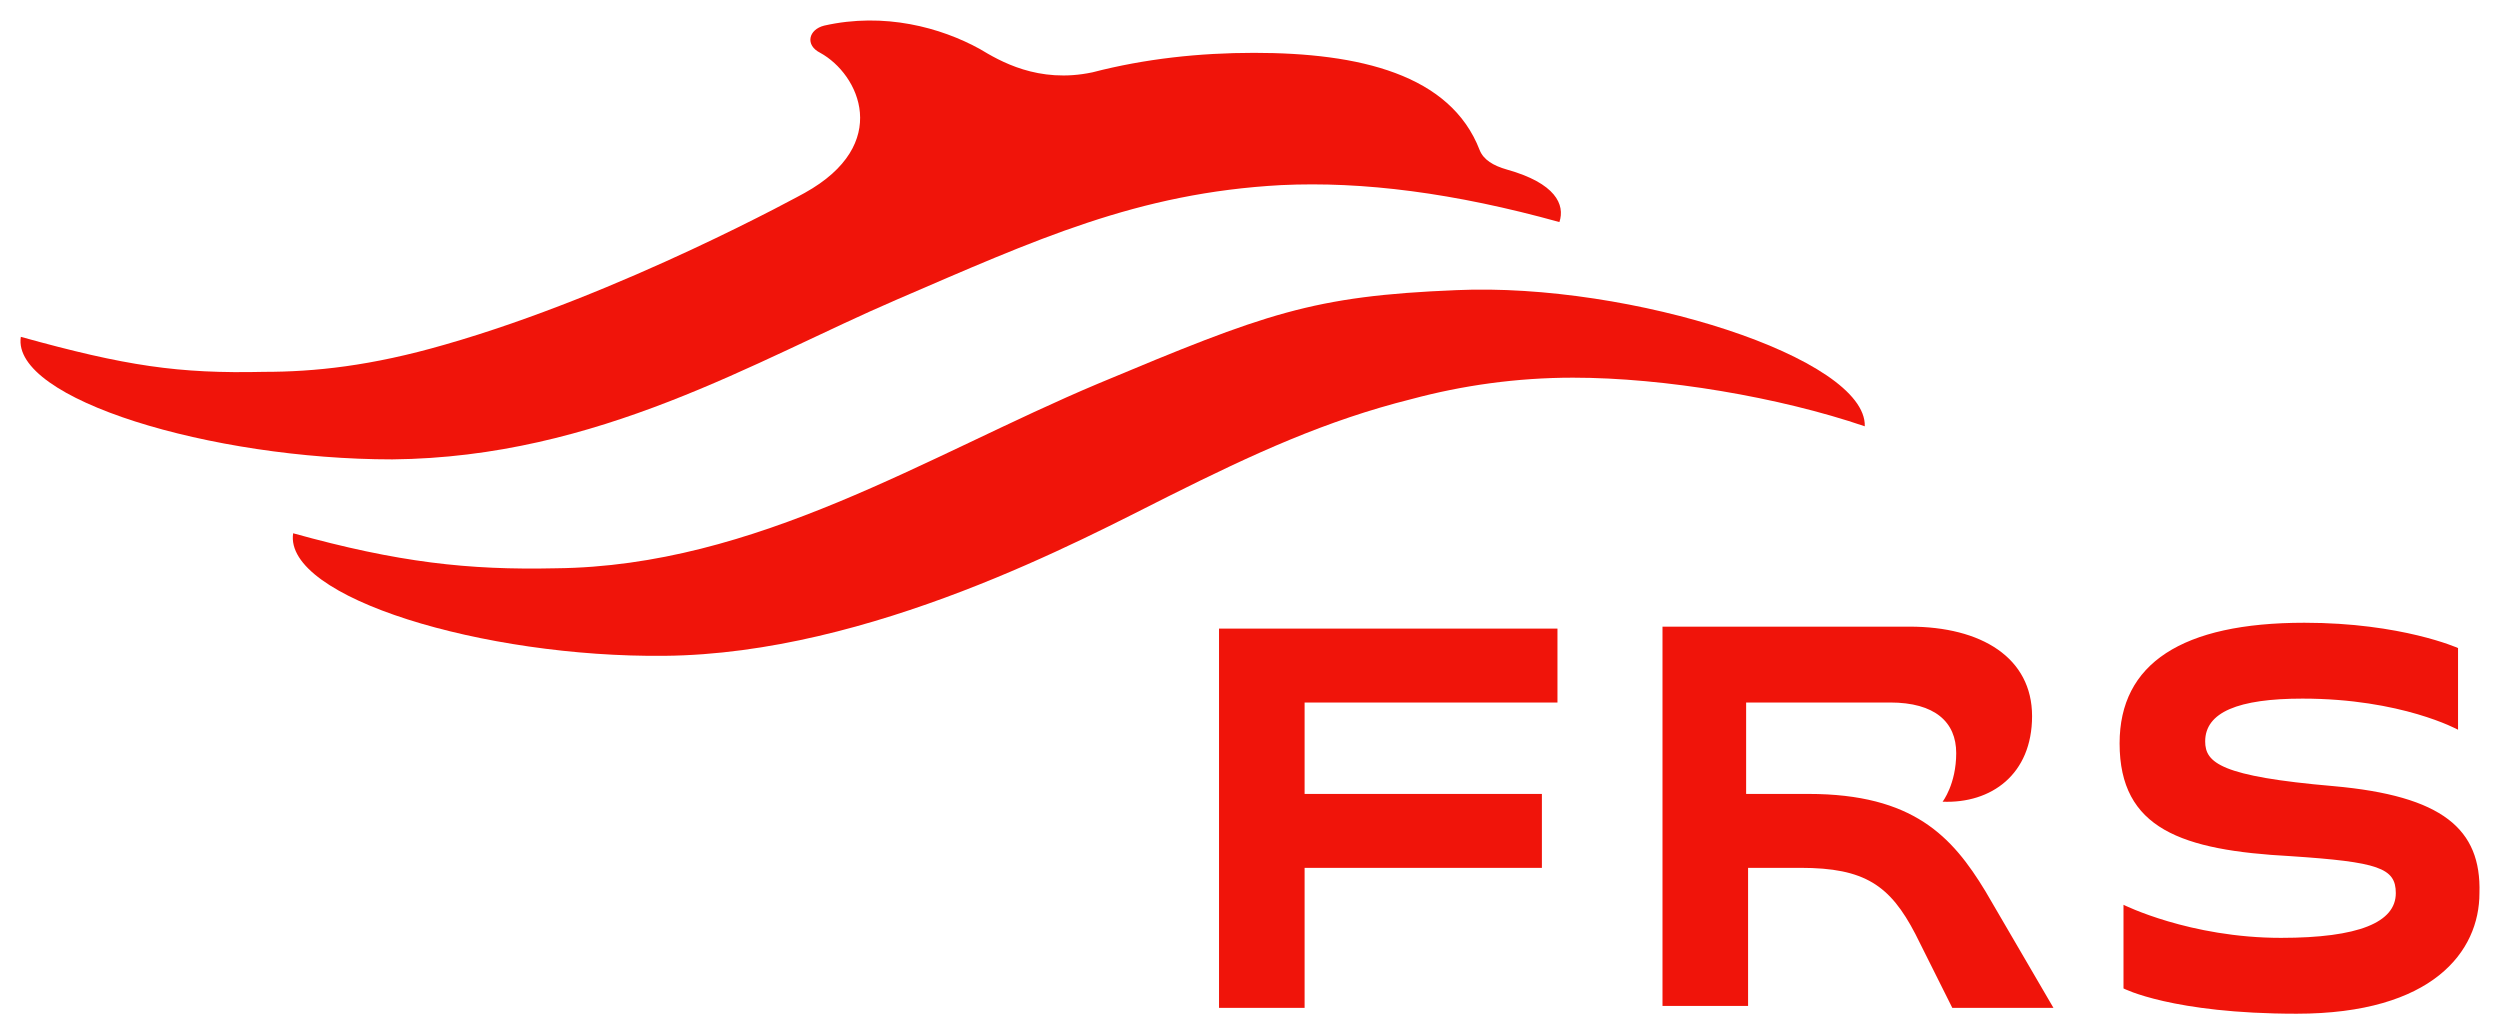
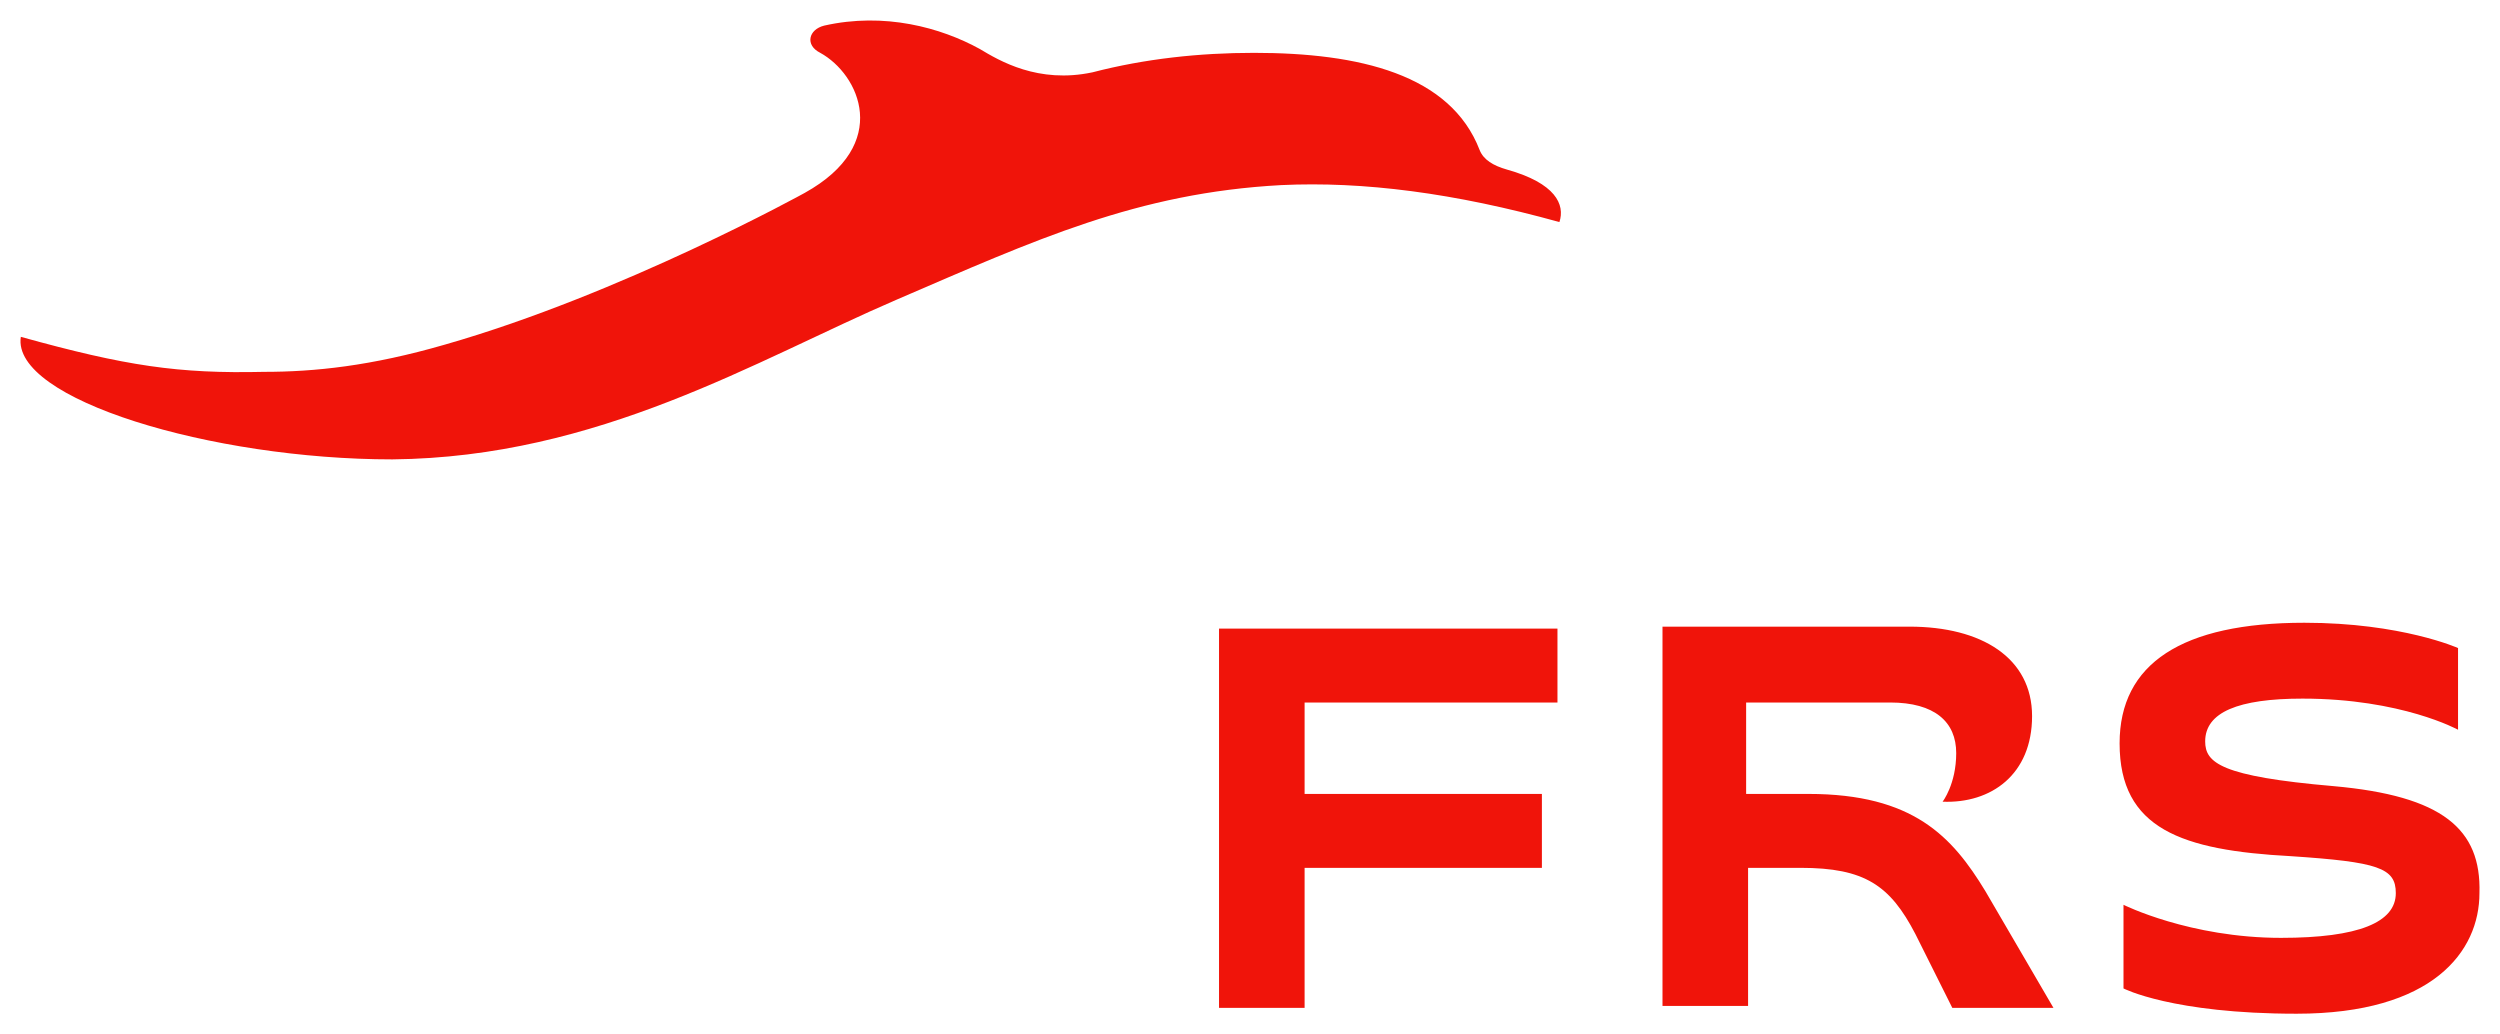
<svg xmlns="http://www.w3.org/2000/svg" version="1.1" id="FRS_Logo" x="0px" y="0px" width="610px" height="252.35px" viewBox="0.5 800.5 610 252.35" enable-background="new 0.5 800.5 610 252.35" xml:space="preserve">
-   <path fill="#F0140A" d="M285.6,921.602c20.882-10.441,38.443-18.509,59.326-23.73c12.34-3.321,25.628-5.219,39.391-5.219  c22.307,0,50.309,4.745,71.191,11.864c0.475-16.61-56.953-35.121-99.667-33.222c-35.121,1.424-46.511,5.694-87.327,22.781  c-41.764,17.56-83.531,44.611-132.414,45.087c-21.357,0.476-38.443-1.425-64.072-8.544c-2.373,15.663,46.51,30.377,90.65,29.901  C212.985,960.045,264.718,932.044,285.6,921.602z" />
  <path fill="#F0140A" d="M313.126,845.665c19.935-0.948,42.24,1.899,67.87,9.019c1.423-4.272-0.95-9.492-12.815-12.814  c-3.323-0.95-5.696-2.373-6.644-4.746c-7.119-18.51-29.426-23.73-55.054-23.73c-13.288,0-26.579,1.424-39.392,4.746  c-13.29,2.848-22.782-2.848-27.528-5.695c-9.492-5.221-23.255-9.018-37.968-5.695c-3.796,0.949-4.746,4.746-0.948,6.645  c9.492,5.221,17.559,22.307-3.798,34.172c0,0-44.612,24.679-87.802,37.02c-18.034,5.22-31.797,6.644-44.138,6.644  c-20.882,0.476-33.697-1.424-59.326-8.543c-2.373,15.187,46.511,29.9,90.65,29.9c50.306-0.476,88.75-24.206,122.922-38.917  C253.326,858.954,278.006,847.564,313.126,845.665z" />
  <path fill="#F0140A" d="M297.941,1046.424h20.882v-34.172h57.9v-18.034h-57.9V971.91h61.699v-18.033h-82.581V1046.424z   M441.744,994.218h-15.188V971.91h35.122c10.915,0,16.137,4.746,16.137,12.34c0,7.595-3.323,11.865-3.323,11.865  c11.865,0.476,21.832-6.644,21.832-20.882c0-14.237-12.34-21.832-29.899-21.832H406.15v92.548h20.882v-33.697h12.815  c15.661,0,21.832,4.271,28.001,16.136l9.018,18.036h24.68l-16.611-28.476C476.865,1004.658,467.373,994.218,441.744,994.218z   M569.888,992.317c-27.526-2.373-31.324-5.694-31.324-10.915c0-7.119,8.069-10.441,23.73-10.441c24.205,0,37.968,7.594,37.968,7.594  v-19.932c0,0-13.763-6.172-37.493-6.172c-29.899,0-45.087,9.967-45.087,29.426c0,20.883,15.188,26.104,41.764,27.527  c21.357,1.425,25.631,2.848,25.631,9.017c0,7.119-9.02,10.917-28.004,10.917c-22.305,0-38.44-8.068-38.44-8.068v20.408  c0,0,11.864,6.17,42.239,6.17c33.222,0,44.612-15.189,44.612-29.427C605.958,1002.76,596.466,994.69,569.888,992.317z" />
</svg>